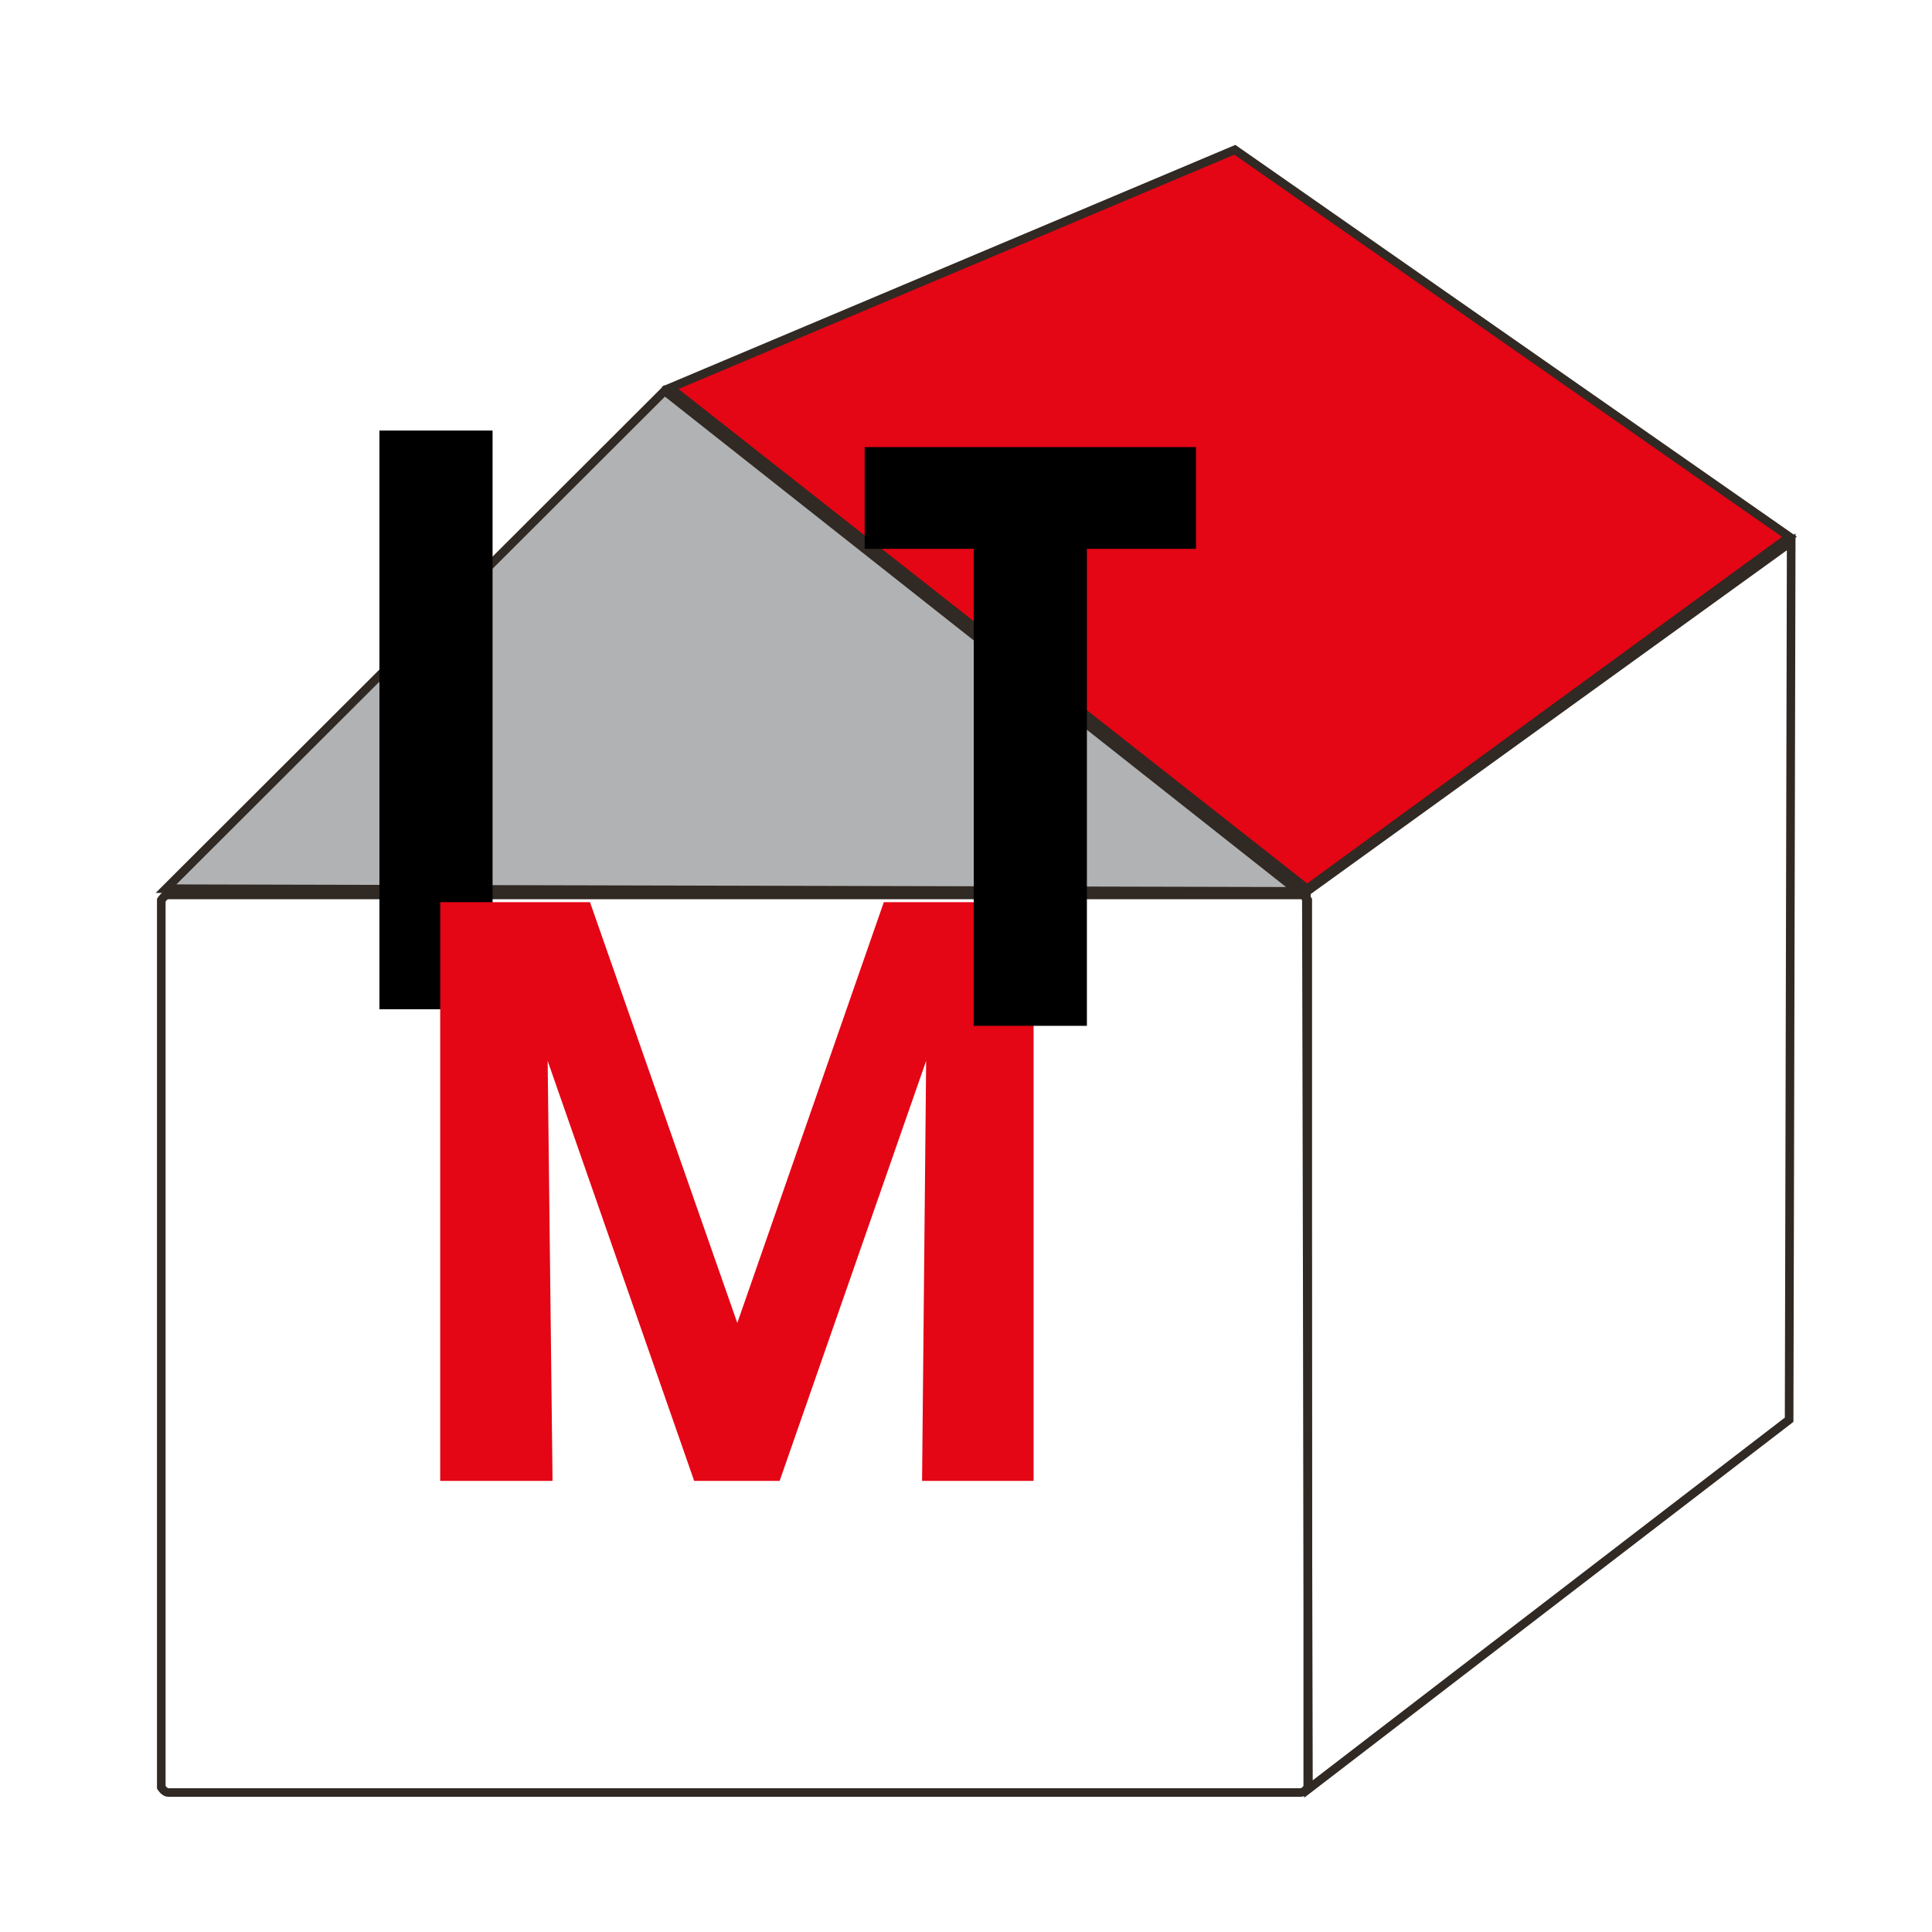
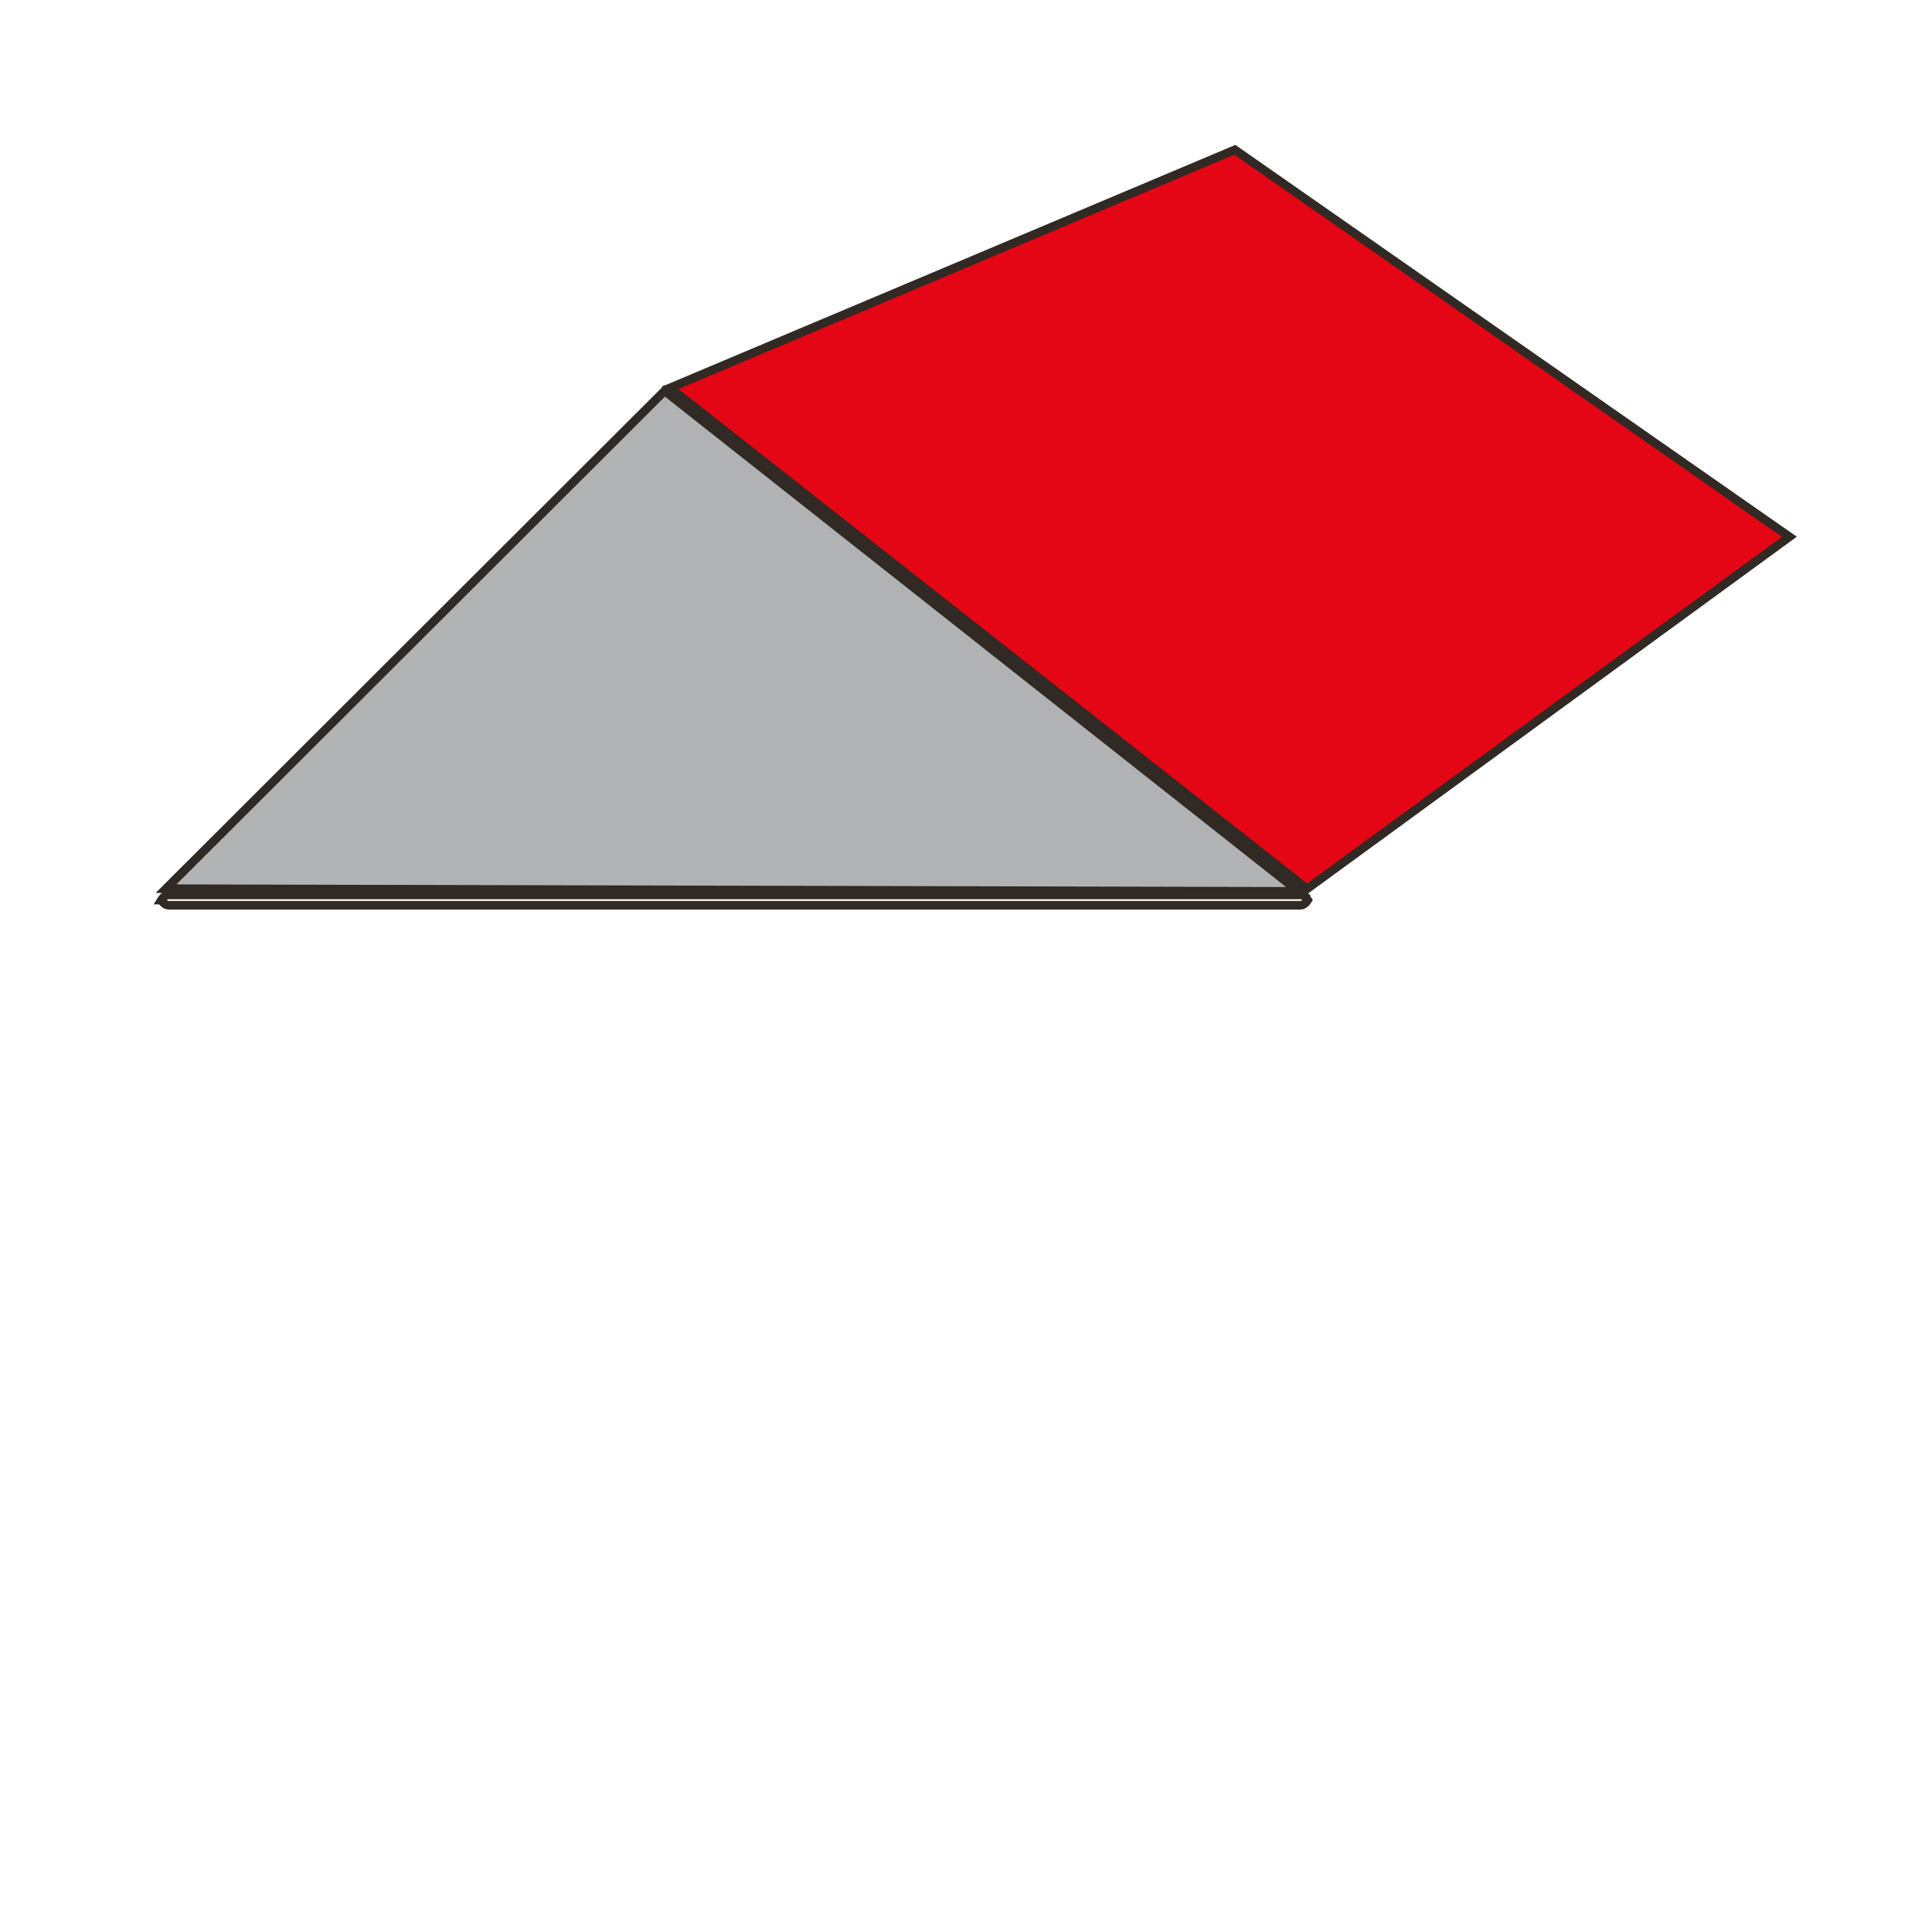
<svg xmlns="http://www.w3.org/2000/svg" version="1.1" id="Ebene_1" x="0px" y="0px" width="180px" height="180px" viewBox="0 0 180 180" enable-background="new 0 0 180 180" xml:space="preserve">
  <g>
-     <path fill="none" stroke="#312923" stroke-width="0.802" stroke-miterlimit="22.926" d="M15.674,83.378h105.521   c0.355,0,0.646,0.48,0.646,0.48v82.666c0,0-0.291,0.479-0.646,0.479H15.674c-0.355,0-0.647-0.479-0.647-0.479V83.858   C15.027,83.858,15.318,83.378,15.674,83.378L15.674,83.378z" />
+     <path fill="none" stroke="#312923" stroke-width="0.802" stroke-miterlimit="22.926" d="M15.674,83.378h105.521   c0.355,0,0.646,0.48,0.646,0.48c0,0-0.291,0.479-0.646,0.479H15.674c-0.355,0-0.647-0.479-0.647-0.479V83.858   C15.027,83.858,15.318,83.378,15.674,83.378L15.674,83.378z" />
    <polygon fill-rule="evenodd" clip-rule="evenodd" fill="#B1B2B3" stroke="#312923" stroke-width="0.802" stroke-miterlimit="22.926" points="   61.92,36.417 120.979,83.046 15.467,82.796 61.92,36.417  " />
-     <polygon fill="none" stroke="#312923" stroke-width="0.802" stroke-miterlimit="22.926" points="121.711,83.094 166.881,50.482    166.689,132.274 121.904,166.68 121.711,83.094  " />
    <polygon fill-rule="evenodd" clip-rule="evenodd" fill="#E40515" stroke="#312923" stroke-width="0.802" stroke-miterlimit="22.926" points="   62.428,36.137 115.049,13.955 166.717,50.012 121.779,82.812 62.428,36.137  " />
-     <polygon fill-rule="evenodd" clip-rule="evenodd" points="35.35,94.031 35.35,40.113 45.892,40.113 45.892,94.031 35.35,94.031     " />
-     <polygon fill-rule="evenodd" clip-rule="evenodd" fill="#E40515" points="51.479,137.97 41.013,137.97 41.013,84.051    54.967,84.051 68.693,123.258 82.344,84.051 96.297,84.051 96.297,137.97 85.907,137.97 86.287,98.838 72.637,137.97    64.674,137.97 51.024,98.838 51.479,137.97  " />
-     <polygon fill-rule="evenodd" clip-rule="evenodd" points="111.426,41.655 111.426,51.134 101.264,51.134 101.264,95.574    90.723,95.574 90.723,51.134 80.56,51.134 80.56,41.655 111.426,41.655  " />
  </g>
</svg>